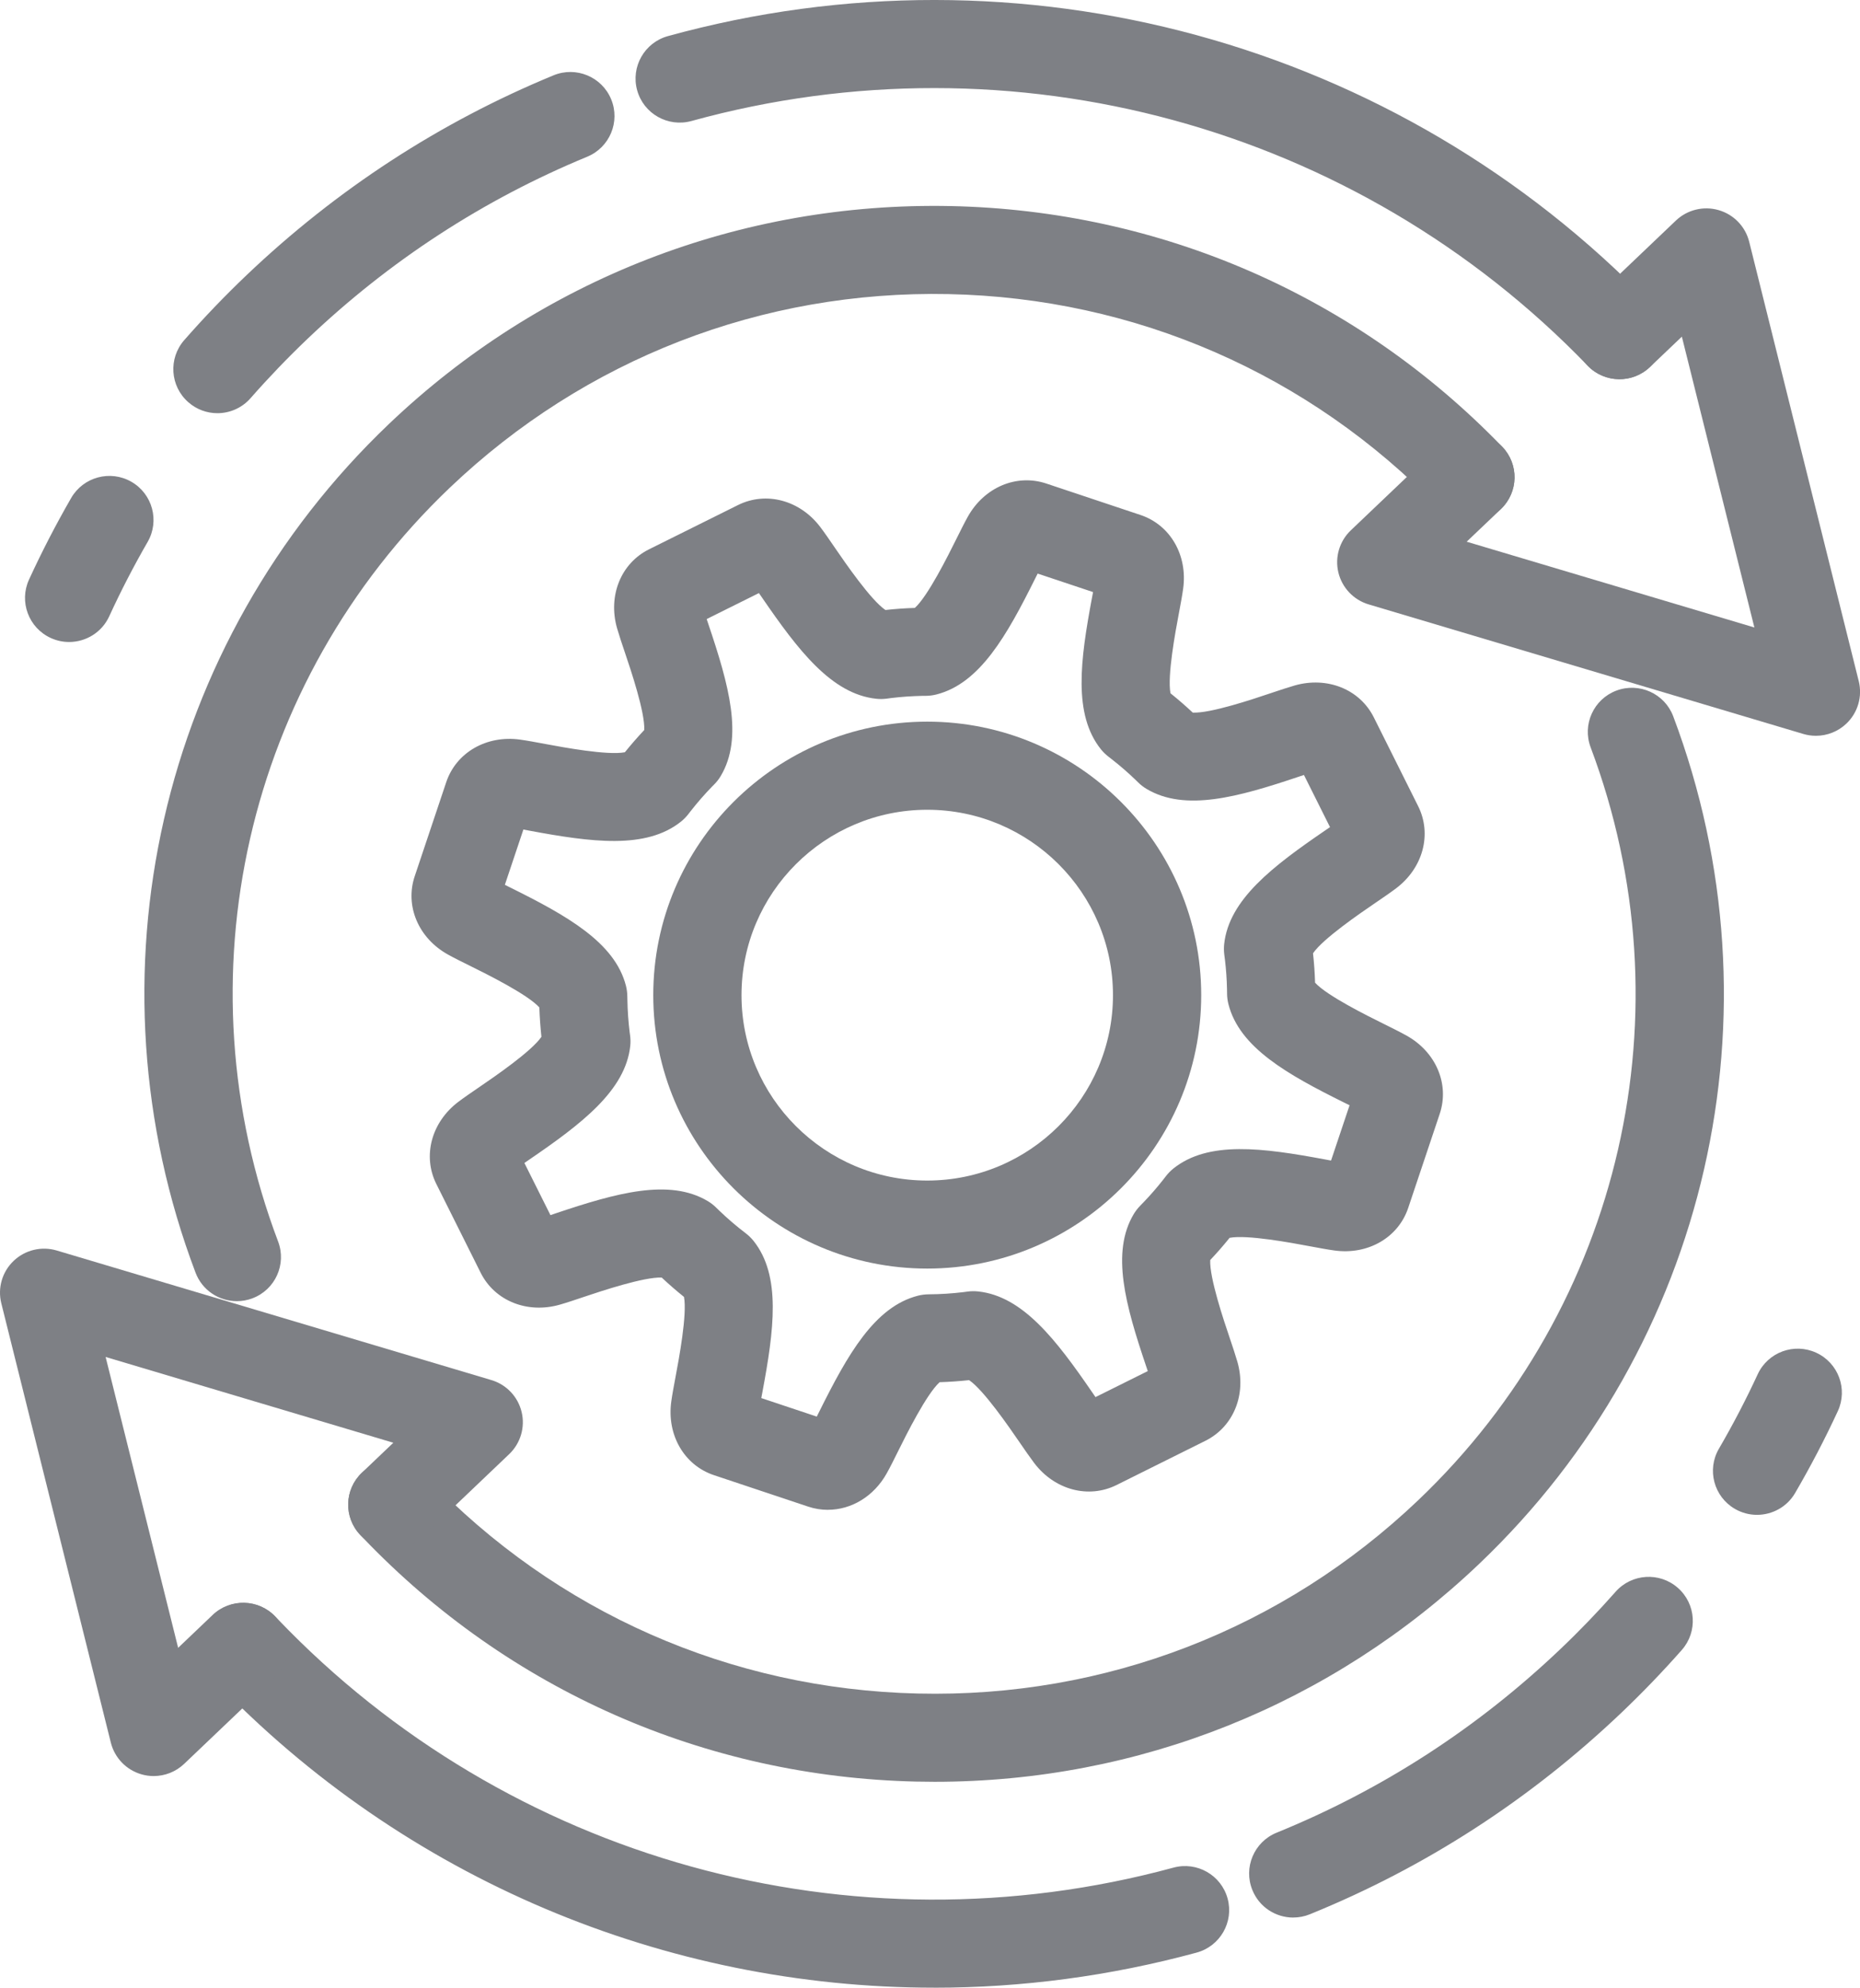
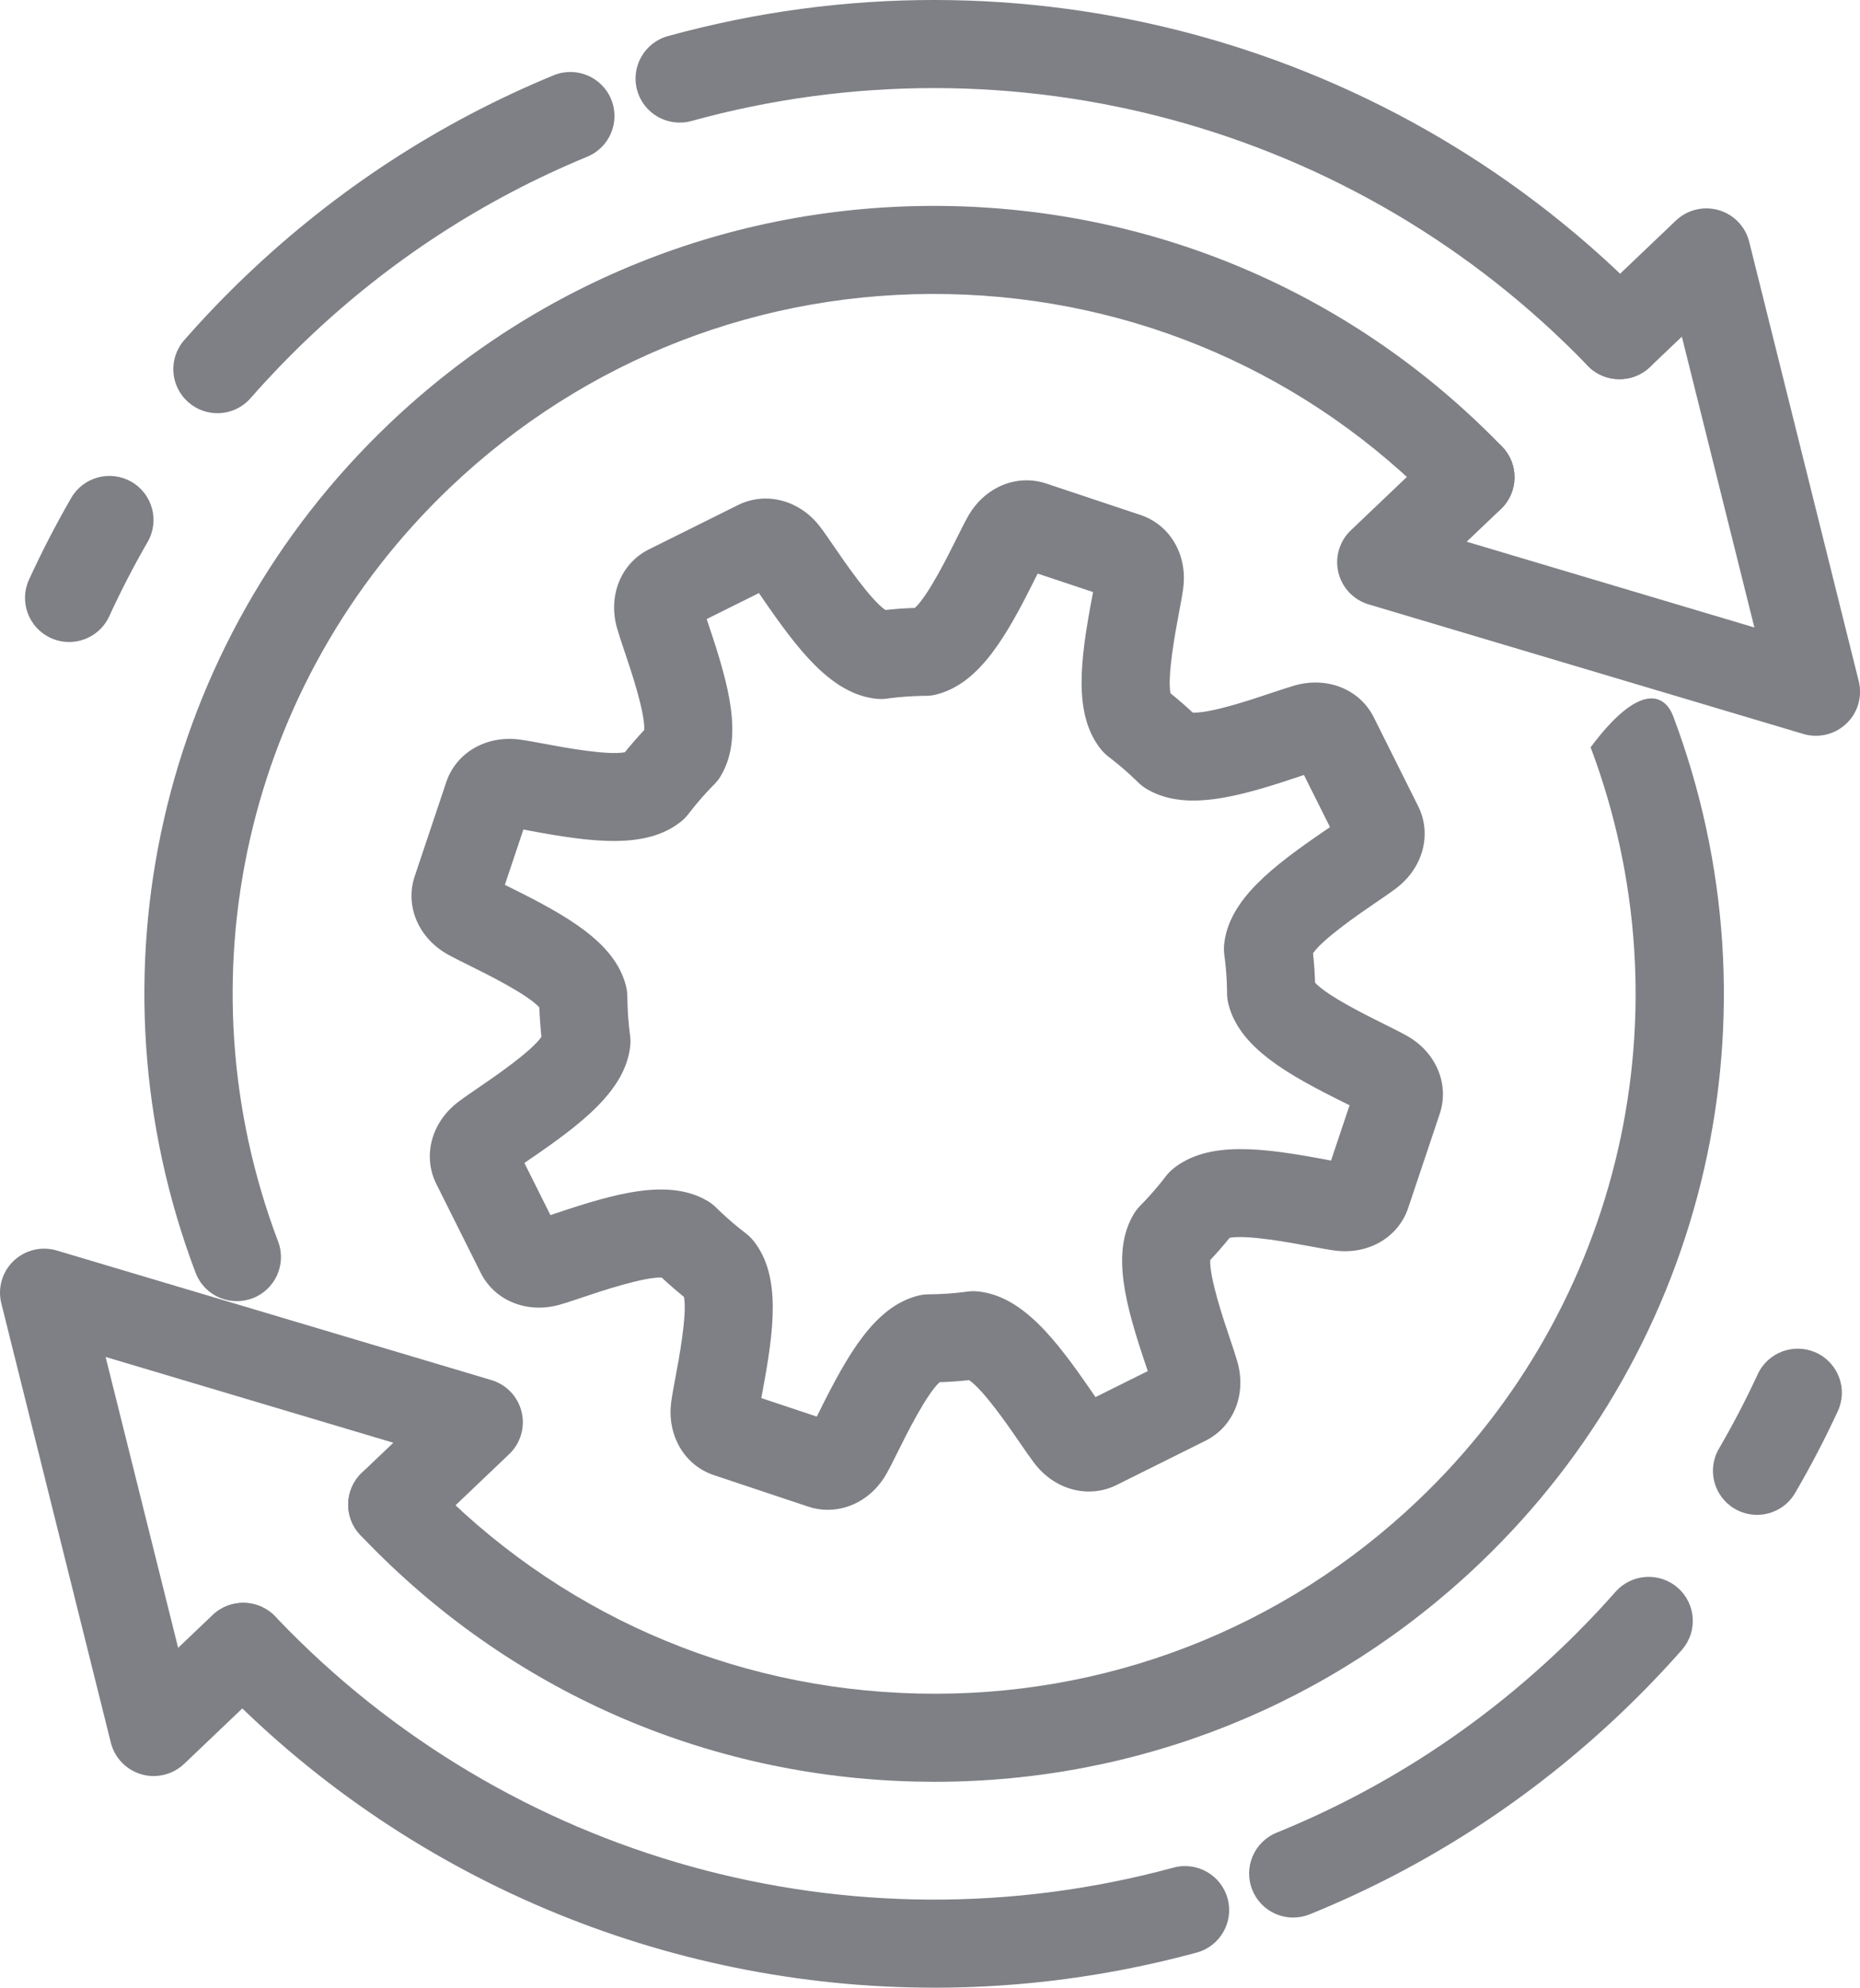
<svg xmlns="http://www.w3.org/2000/svg" width="102" height="109" viewBox="0 0 102 109" fill="none">
  <g clip-path="url(#clip0_1_346)">
-     <path d="M51.252 97.71C50.91 97.71 50.567 97.706 50.224 97.698C38.662 97.431 27.898 92.685 19.914 84.338L19.756 84.172C18.839 83.202 18.881 81.675 19.853 80.757C20.825 79.842 22.355 79.884 23.274 80.854L23.415 81.003C30.507 88.418 40.068 92.633 50.337 92.87C60.602 93.114 70.352 89.34 77.781 82.261C88.951 71.616 92.66 55.414 87.228 40.981C86.759 39.732 87.392 38.34 88.642 37.871C89.894 37.403 91.289 38.035 91.758 39.282C97.874 55.53 93.698 73.771 81.122 85.753C73.007 93.485 62.435 97.71 51.255 97.71H51.252ZM12.988 71.353C12.009 71.353 11.09 70.759 10.724 69.791C4.568 53.525 8.731 35.255 21.332 23.247C29.666 15.305 40.6 11.069 52.119 11.3C63.634 11.537 74.379 16.222 82.374 24.492C83.302 25.452 83.275 26.981 82.313 27.907C81.352 28.833 79.82 28.806 78.892 27.846C71.791 20.5 62.248 16.34 52.018 16.128C41.791 15.918 32.075 19.685 24.673 26.739C13.48 37.405 9.783 53.634 15.252 68.084C15.723 69.331 15.094 70.726 13.844 71.196C13.562 71.303 13.274 71.353 12.99 71.353H12.988Z" fill="#7E8085" />
+     <path d="M51.252 97.71C50.91 97.71 50.567 97.706 50.224 97.698C38.662 97.431 27.898 92.685 19.914 84.338L19.756 84.172C18.839 83.202 18.881 81.675 19.853 80.757C20.825 79.842 22.355 79.884 23.274 80.854L23.415 81.003C30.507 88.418 40.068 92.633 50.337 92.87C60.602 93.114 70.352 89.34 77.781 82.261C88.951 71.616 92.66 55.414 87.228 40.981C89.894 37.403 91.289 38.035 91.758 39.282C97.874 55.53 93.698 73.771 81.122 85.753C73.007 93.485 62.435 97.71 51.255 97.71H51.252ZM12.988 71.353C12.009 71.353 11.09 70.759 10.724 69.791C4.568 53.525 8.731 35.255 21.332 23.247C29.666 15.305 40.6 11.069 52.119 11.3C63.634 11.537 74.379 16.222 82.374 24.492C83.302 25.452 83.275 26.981 82.313 27.907C81.352 28.833 79.82 28.806 78.892 27.846C71.791 20.5 62.248 16.34 52.018 16.128C41.791 15.918 32.075 19.685 24.673 26.739C13.48 37.405 9.783 53.634 15.252 68.084C15.723 69.331 15.094 70.726 13.844 71.196C13.562 71.303 13.274 71.353 12.99 71.353H12.988Z" fill="#7E8085" />
    <path d="M51.225 109C36.504 109 22.188 103.057 11.736 92.129L11.593 91.98C10.673 91.011 10.713 89.483 11.683 88.565C12.653 87.647 14.185 87.687 15.104 88.655L15.237 88.794C27.867 101.999 46.685 107.217 64.35 102.417C65.639 102.066 66.969 102.826 67.32 104.111C67.672 105.399 66.91 106.726 65.623 107.076C60.861 108.37 56.022 109.002 51.227 109.002L51.225 109ZM70.92 105.155C69.965 105.155 69.06 104.588 68.68 103.649C68.175 102.414 68.77 101.005 70.007 100.501C75.787 98.151 81.028 94.76 85.583 90.419C86.631 89.422 87.645 88.368 88.596 87.29C89.479 86.289 91.009 86.192 92.01 87.074C93.014 87.956 93.111 89.481 92.227 90.482C91.184 91.665 90.075 92.817 88.926 93.912C83.929 98.672 78.179 102.396 71.833 104.974C71.535 105.096 71.225 105.153 70.922 105.153L70.92 105.155ZM96.353 83.071C95.941 83.071 95.522 82.966 95.139 82.744C93.984 82.074 93.591 80.596 94.264 79.443C95.034 78.122 95.749 76.748 96.391 75.36C96.953 74.149 98.39 73.621 99.602 74.182C100.815 74.743 101.344 76.177 100.782 77.387C100.077 78.911 99.29 80.419 98.444 81.87C97.996 82.641 97.184 83.071 96.351 83.071H96.353ZM3.789 35.206C3.453 35.206 3.11 35.135 2.784 34.986C1.57 34.431 1.035 32.997 1.591 31.785C2.289 30.263 3.068 28.757 3.903 27.308C4.57 26.153 6.049 25.756 7.206 26.42C8.363 27.086 8.763 28.562 8.096 29.719C7.334 31.04 6.625 32.411 5.99 33.797C5.584 34.683 4.707 35.206 3.789 35.206ZM11.923 22.659C11.357 22.659 10.789 22.462 10.331 22.06C9.325 21.183 9.224 19.656 10.103 18.652C11.183 17.419 12.333 16.22 13.524 15.086C18.452 10.393 24.113 6.705 30.354 4.131C31.589 3.622 33.003 4.208 33.514 5.441C34.025 6.674 33.436 8.085 32.201 8.595C26.516 10.941 21.355 14.301 16.863 18.581C15.778 19.616 14.728 20.71 13.741 21.834C13.263 22.38 12.592 22.659 11.919 22.659H11.923ZM88.81 20.794C88.175 20.794 87.542 20.546 87.066 20.055C74.39 6.909 55.555 1.768 37.918 6.636C36.628 6.991 35.296 6.237 34.941 4.952C34.585 3.667 35.34 2.335 36.628 1.98C55.98 -3.36 76.641 2.281 90.552 16.703C91.478 17.665 91.451 19.194 90.487 20.118C90.018 20.569 89.414 20.794 88.81 20.794Z" fill="#7E8085" />
    <path d="M99.581 40.349C99.349 40.349 99.115 40.316 98.888 40.248L75.055 33.144C74.228 32.898 73.597 32.231 73.395 31.395C73.193 30.559 73.454 29.677 74.076 29.083L78.966 24.425C79.932 23.503 81.463 23.539 82.387 24.505C83.311 25.469 83.275 26.997 82.307 27.919L80.43 29.706L96.208 34.41L92.231 18.461L90.481 20.128C89.515 21.05 87.983 21.015 87.06 20.049C86.136 19.085 86.172 17.556 87.14 16.634L91.903 12.096C92.526 11.502 93.42 11.283 94.249 11.523C95.078 11.762 95.716 12.424 95.924 13.259L101.931 37.352C102.141 38.195 101.882 39.083 101.253 39.681C100.797 40.116 100.197 40.349 99.583 40.349H99.581Z" fill="#7E8085" />
    <path d="M8.426 97.395C8.201 97.395 7.974 97.364 7.753 97.299C6.924 97.059 6.287 96.398 6.078 95.562L0.072 71.471C-0.139 70.629 0.12 69.741 0.749 69.142C1.378 68.544 2.279 68.327 3.112 68.575L26.945 75.68C27.772 75.925 28.404 76.593 28.605 77.429C28.807 78.264 28.547 79.147 27.924 79.741L23.184 84.258C22.218 85.18 20.686 85.144 19.762 84.178C18.839 83.214 18.875 81.685 19.843 80.763L21.57 79.117L5.792 74.413L9.769 90.363L11.662 88.559C12.628 87.639 14.16 87.672 15.083 88.638C16.007 89.602 15.971 91.131 15.003 92.053L10.097 96.728C9.64 97.162 9.041 97.395 8.426 97.395Z" fill="#7E8085" />
    <path d="M45.399 82.796C45.039 82.796 44.678 82.74 44.32 82.62L39.15 80.894C37.516 80.348 36.556 78.684 36.813 76.849C36.868 76.452 36.954 75.997 37.053 75.467C37.234 74.508 37.69 72.07 37.509 71.12C37.089 70.782 36.68 70.427 36.287 70.058C35.319 70.018 32.965 70.801 32.037 71.114C31.526 71.286 31.084 71.435 30.699 71.545C28.915 72.055 27.131 71.337 26.36 69.797L23.928 64.927C23.16 63.388 23.659 61.534 25.14 60.419C25.46 60.177 25.845 59.915 26.289 59.61C27.097 59.058 29.148 57.657 29.691 56.857C29.634 56.326 29.596 55.786 29.577 55.245C28.929 54.528 26.701 53.424 25.824 52.989C25.34 52.75 24.924 52.544 24.572 52.349C22.948 51.45 22.197 49.684 22.742 48.052L24.471 42.892C25.018 41.263 26.682 40.303 28.523 40.559C28.921 40.614 29.378 40.7 29.908 40.799C30.871 40.979 33.318 41.435 34.267 41.252C34.608 40.83 34.964 40.423 35.33 40.032C35.378 39.068 34.585 36.716 34.271 35.79C34.099 35.28 33.952 34.839 33.84 34.455C33.329 32.672 34.048 30.893 35.59 30.124L40.47 27.697C42.012 26.93 43.87 27.426 44.987 28.906C45.229 29.226 45.492 29.61 45.795 30.053C46.348 30.859 47.754 32.909 48.555 33.451C49.09 33.392 49.63 33.354 50.169 33.337C50.886 32.691 51.993 30.467 52.428 29.591C52.668 29.11 52.875 28.692 53.07 28.341C53.971 26.722 55.74 25.971 57.375 26.515L62.544 28.241C64.179 28.787 65.139 30.45 64.882 32.285C64.827 32.682 64.741 33.138 64.642 33.667C64.461 34.629 64.004 37.069 64.188 38.018C64.608 38.356 65.019 38.711 65.408 39.077C66.371 39.129 68.732 38.333 69.662 38.02C70.173 37.848 70.613 37.701 70.998 37.59C72.784 37.082 74.566 37.798 75.337 39.337L77.769 44.207C78.537 45.746 78.038 47.6 76.557 48.716C76.237 48.957 75.852 49.22 75.406 49.524C74.598 50.076 72.544 51.479 72.004 52.277C72.063 52.811 72.101 53.352 72.117 53.888C72.765 54.604 74.996 55.709 75.873 56.143C76.355 56.383 76.771 56.588 77.123 56.784C78.747 57.682 79.498 59.449 78.953 61.08L77.224 66.24C76.677 67.872 75.01 68.831 73.171 68.573C72.774 68.519 72.317 68.432 71.787 68.334C70.823 68.153 68.377 67.697 67.43 67.88C67.089 68.304 66.733 68.71 66.367 69.098C66.319 70.062 67.112 72.416 67.426 73.342C67.598 73.853 67.745 74.291 67.857 74.678C68.368 76.461 67.649 78.239 66.106 79.008L61.229 81.436C59.687 82.202 57.829 81.704 56.712 80.226C56.47 79.905 56.207 79.522 55.902 79.079C55.349 78.273 53.943 76.223 53.144 75.684C52.603 75.743 52.065 75.78 51.528 75.797C50.811 76.444 49.704 78.668 49.27 79.543C49.031 80.024 48.825 80.442 48.629 80.791C47.926 82.057 46.689 82.794 45.403 82.794L45.399 82.796ZM41.753 76.669L44.791 77.683C44.837 77.591 44.884 77.496 44.934 77.397C46.483 74.285 47.958 71.66 50.341 71.053C50.533 71.005 50.731 70.98 50.926 70.978C51.566 70.975 52.21 70.933 52.845 70.856L53.068 70.826C53.258 70.801 53.451 70.799 53.642 70.82C56.094 71.081 57.924 73.481 59.895 76.352C59.959 76.442 60.017 76.53 60.076 76.614L62.942 75.188C62.91 75.091 62.875 74.991 62.841 74.886C61.728 71.587 60.91 68.682 62.176 66.572C62.277 66.406 62.397 66.251 62.534 66.112C62.599 66.045 62.666 65.98 62.73 65.91C63.096 65.528 63.447 65.125 63.775 64.707C63.834 64.631 63.887 64.566 63.937 64.499C64.057 64.342 64.196 64.201 64.35 64.077C66.268 62.542 69.256 62.945 72.679 63.584C72.787 63.605 72.892 63.623 72.993 63.642L74.009 60.61C73.916 60.564 73.822 60.517 73.723 60.469C70.605 58.924 67.975 57.452 67.367 55.072C67.318 54.881 67.293 54.686 67.291 54.489C67.291 54.4 67.289 54.314 67.287 54.226C67.276 53.701 67.238 53.17 67.177 52.649L67.137 52.34C67.114 52.153 67.112 51.964 67.131 51.777C67.392 49.331 69.797 47.504 72.673 45.538C72.763 45.475 72.852 45.416 72.936 45.358L71.507 42.498C71.41 42.529 71.309 42.565 71.206 42.598C67.899 43.709 64.991 44.524 62.875 43.262C62.711 43.163 62.557 43.046 62.42 42.911L62.252 42.747C61.863 42.374 61.448 42.012 61.017 41.674L60.994 41.655C60.931 41.605 60.867 41.555 60.802 41.506C60.645 41.387 60.501 41.248 60.377 41.095C58.839 39.179 59.243 36.195 59.883 32.781C59.904 32.674 59.923 32.569 59.942 32.468L56.904 31.454C56.857 31.546 56.811 31.641 56.761 31.739C55.212 34.851 53.737 37.476 51.355 38.083C51.162 38.132 50.964 38.157 50.764 38.159H50.592C50.015 38.172 49.439 38.209 48.875 38.279L48.625 38.312C48.435 38.337 48.244 38.34 48.052 38.319C45.601 38.058 43.771 35.658 41.799 32.785C41.738 32.695 41.677 32.607 41.618 32.523L38.753 33.948C38.786 34.045 38.82 34.148 38.854 34.251C39.967 37.55 40.785 40.452 39.519 42.563C39.418 42.733 39.296 42.888 39.155 43.027L39.047 43.136C38.637 43.558 38.244 44.01 37.875 44.48L37.758 44.631C37.638 44.789 37.499 44.931 37.345 45.055C35.426 46.59 32.437 46.187 29.016 45.549C28.908 45.528 28.803 45.509 28.702 45.49L27.686 48.522C27.779 48.569 27.873 48.615 27.972 48.665C31.088 50.209 33.718 51.681 34.326 54.058C34.374 54.249 34.4 54.447 34.402 54.646L34.406 54.837C34.416 55.436 34.459 56.032 34.53 56.609L34.553 56.777C34.578 56.971 34.583 57.164 34.562 57.357C34.299 59.801 31.896 61.628 29.02 63.594C28.929 63.657 28.841 63.716 28.757 63.775L30.186 66.635C30.282 66.601 30.385 66.568 30.488 66.532C33.79 65.423 36.693 64.608 38.807 65.862C38.974 65.961 39.127 66.08 39.266 66.215L39.449 66.393C39.906 66.832 40.392 67.248 40.892 67.628C41.052 67.75 41.196 67.891 41.322 68.046C42.851 69.963 42.445 72.941 41.808 76.349C41.787 76.459 41.768 76.561 41.749 76.662L41.753 76.669Z" fill="#7E8085" />
-     <path d="M50.849 69.566C42.565 69.566 35.824 62.84 35.824 54.57C35.824 46.301 42.563 39.574 50.849 39.574C59.134 39.574 65.873 46.301 65.873 54.57C65.873 62.84 59.134 69.566 50.849 69.566ZM50.849 44.406C45.233 44.406 40.663 48.965 40.663 54.572C40.663 60.179 45.231 64.739 50.849 64.739C56.466 64.739 61.034 60.179 61.034 54.572C61.034 48.965 56.466 44.406 50.849 44.406Z" fill="#7E8085" />
  </g>
  <defs>
    <clipPath id="clip0_1_346">
      <rect width="102" height="109" fill="white" />
    </clipPath>
  </defs>
</svg>